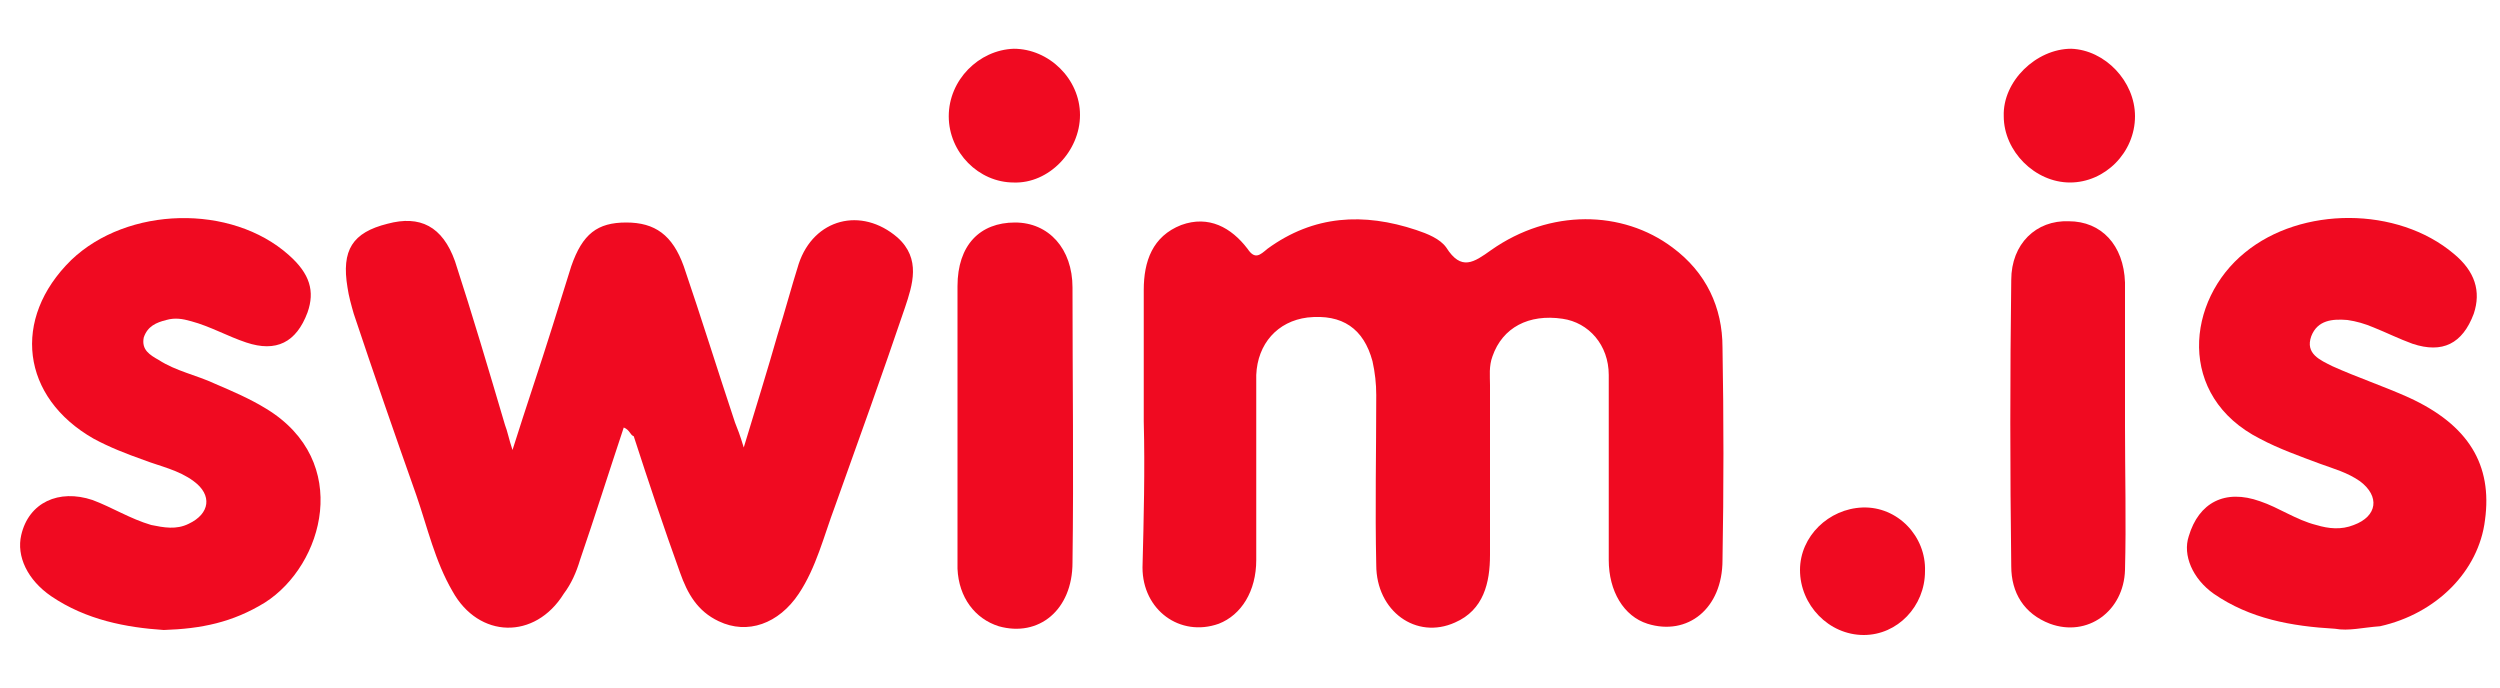
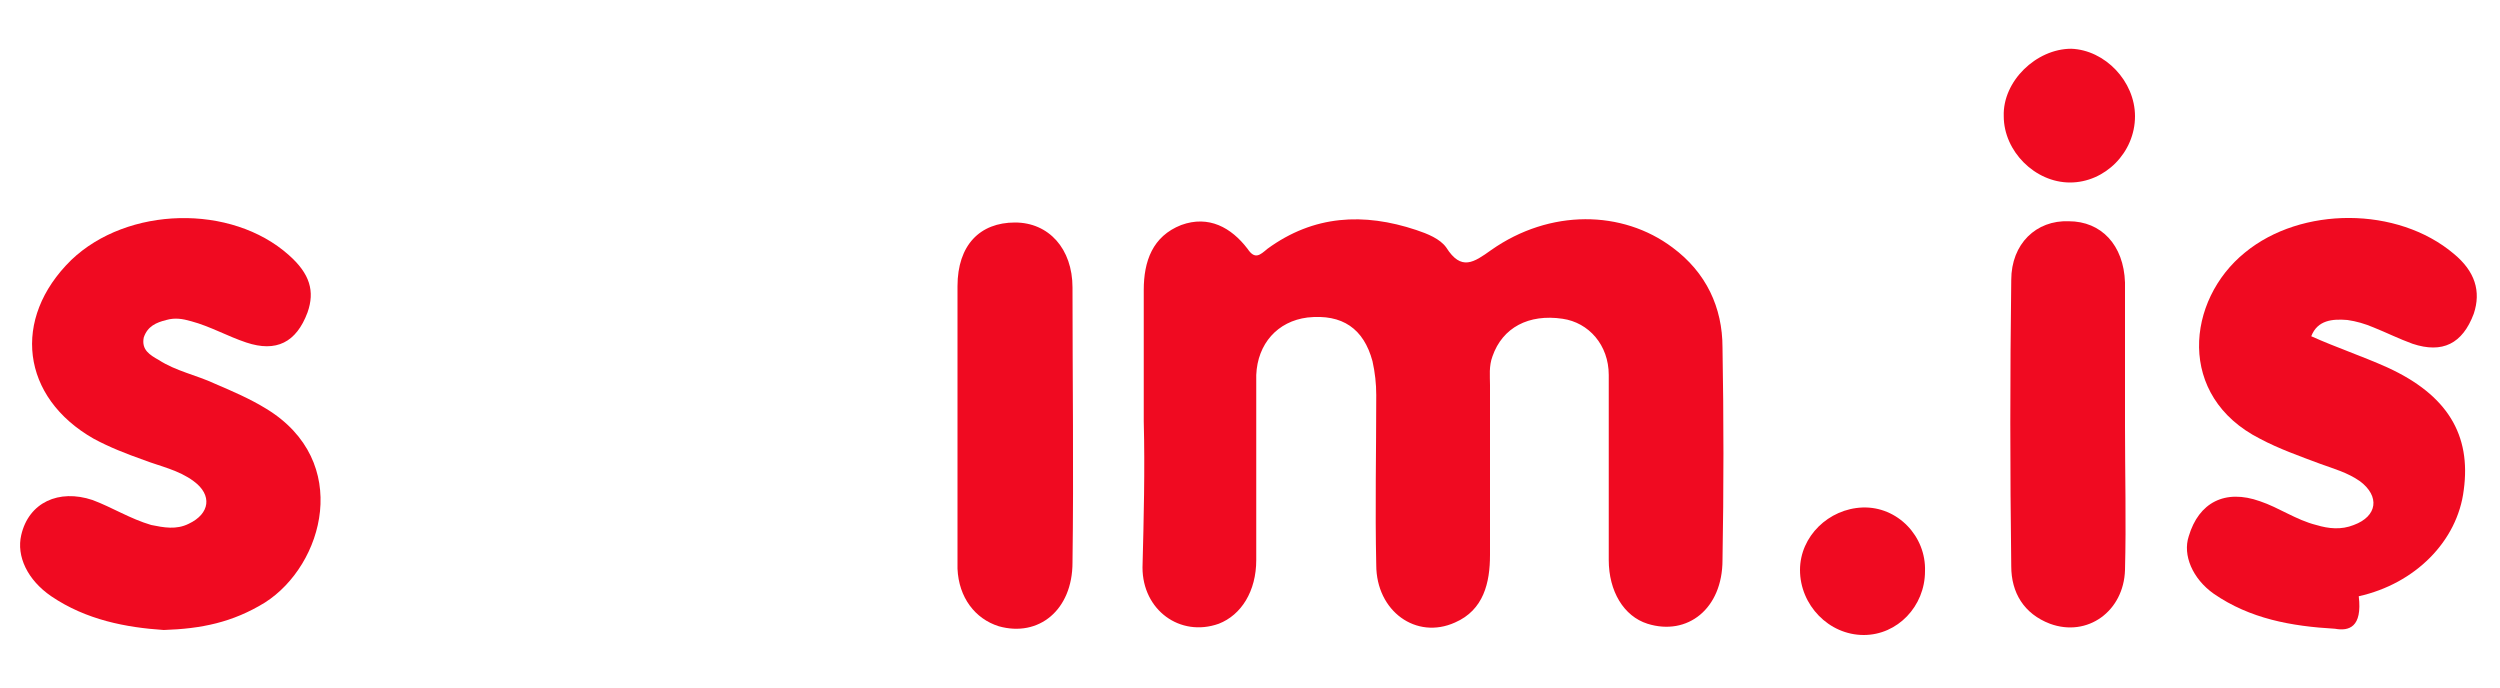
<svg xmlns="http://www.w3.org/2000/svg" xml:space="preserve" style="enable-background:new 0 0 200 55;" viewBox="0 0 200 55" y="0px" x="0px" id="圖層_2" version="1.0">
  <style type="text/css">
	.st0{fill:#F00A21;}
</style>
  <g>
-     <path d="M186.8,50.3c-3.5-0.2-6.8-0.8-9.7-2.8c-1.7-1.2-2.5-3.1-2-4.6c0.8-2.7,2.9-3.8,5.7-2.8   c1.5,0.5,2.9,1.5,4.5,1.9c1,0.3,2,0.4,3,0c1.9-0.7,2.1-2.3,0.5-3.5c-1-0.7-2.1-1-3.2-1.4c-1.6-0.6-3.3-1.2-4.8-2   c-6.7-3.4-5.9-11.1-1.2-14.9c4.5-3.7,12.2-3.7,16.7,0.1c1.7,1.4,2.2,3,1.6,4.8c-0.9,2.4-2.5,3.2-4.9,2.4c-1.1-0.4-2.1-0.9-3.1-1.3   c-0.7-0.3-1.4-0.5-2.1-0.6c-1.2-0.1-2.4,0-2.9,1.3c-0.5,1.4,0.7,1.9,1.7,2.4c2,0.9,4.1,1.6,6.1,2.5c4.8,2.2,6.7,5.4,6.1,9.8   c-0.5,4.1-3.9,7.5-8.4,8.5C189,50.2,187.9,50.5,186.8,50.3z" class="st0" />
+     <path d="M186.8,50.3c-3.5-0.2-6.8-0.8-9.7-2.8c-1.7-1.2-2.5-3.1-2-4.6c0.8-2.7,2.9-3.8,5.7-2.8   c1.5,0.5,2.9,1.5,4.5,1.9c1,0.3,2,0.4,3,0c1.9-0.7,2.1-2.3,0.5-3.5c-1-0.7-2.1-1-3.2-1.4c-1.6-0.6-3.3-1.2-4.8-2   c-6.7-3.4-5.9-11.1-1.2-14.9c4.5-3.7,12.2-3.7,16.7,0.1c1.7,1.4,2.2,3,1.6,4.8c-0.9,2.4-2.5,3.2-4.9,2.4c-1.1-0.4-2.1-0.9-3.1-1.3   c-0.7-0.3-1.4-0.5-2.1-0.6c-1.2-0.1-2.4,0-2.9,1.3c2,0.9,4.1,1.6,6.1,2.5c4.8,2.2,6.7,5.4,6.1,9.8   c-0.5,4.1-3.9,7.5-8.4,8.5C189,50.2,187.9,50.5,186.8,50.3z" class="st0" />
    <path d="M170,34.1c0,3.8,0.1,7.7,0,11.5c-0.1,3.3-3,5.4-6,4.3c-2.1-0.8-3.1-2.5-3.1-4.6c-0.1-7.6-0.1-15.3,0-22.9   c0-2.9,2-4.8,4.6-4.7c2.6,0,4.4,1.9,4.5,4.9C170,26.4,170,30.3,170,34.1C170,34.1,170,34.1,170,34.1z" class="st0" />
    <path d="M170.8,9.3c0,2.9-2.4,5.3-5.2,5.3c-2.8,0-5.3-2.5-5.3-5.3c-0.1-2.8,2.6-5.4,5.4-5.4   C168.4,4,170.8,6.5,170.8,9.3z" class="st0" />
    <path d="M154,45.7c0,2.8-2.2,5.1-4.9,5.1c-2.8,0-5.1-2.4-5.1-5.2c0-2.7,2.3-4.9,5-5C151.8,40.5,154.1,42.9,154,45.7z" class="st0" />
    <path d="M91.5,33.7c0-3.5,0-7,0-10.5c0-2.3,0.7-4.3,3-5.2c2.2-0.8,4,0.2,5.3,1.9c0.6,0.9,1,0.5,1.6,0   c3.7-2.7,7.7-2.9,11.9-1.5c0.9,0.3,1.9,0.7,2.4,1.4c1.2,1.9,2.2,1.2,3.6,0.2c4.7-3.3,10.5-3.2,14.5-0.2c2.7,2,4,4.8,4,8   c0.1,5.7,0.1,11.3,0,17c0,3.9-2.8,6.1-6,5.1c-1.9-0.6-3.1-2.6-3.1-5.1c0-4.9,0-9.8,0-14.8c0-2.4-1.6-4.2-3.7-4.5   c-2.7-0.4-4.8,0.7-5.6,3c-0.3,0.8-0.2,1.6-0.2,2.3c0,4.5,0,9.1,0,13.6c0,2.2-0.5,4.4-2.8,5.4c-3.1,1.4-6.3-0.9-6.3-4.6   c-0.1-4.5,0-9.1,0-13.6c0-0.9-0.1-1.8-0.3-2.7c-0.7-2.6-2.4-3.8-5.2-3.5c-2.4,0.3-4,2.1-4.1,4.6c0,4.9,0,9.8,0,14.8   c0,2.5-1.2,4.4-3,5.1c-3.1,1.1-6.1-1.1-6.1-4.5C91.5,41.5,91.6,37.6,91.5,33.7C91.6,33.7,91.6,33.7,91.5,33.7z" class="st0" />
    <path d="M76.6,33.9c0-3.7,0-7.3,0-11c0-3.3,1.8-5.1,4.6-5.1c2.7,0,4.6,2.1,4.6,5.2c0,7.3,0.1,14.7,0,22   c0,3.8-2.7,6-5.9,5.1c-1.9-0.6-3.2-2.3-3.3-4.6C76.6,41.5,76.6,37.7,76.6,33.9C76.6,33.9,76.6,33.9,76.6,33.9z" class="st0" />
-     <path d="M75.9,9.3c0-2.9,2.4-5.3,5.2-5.4c2.8,0,5.3,2.4,5.3,5.3c0,2.9-2.5,5.5-5.3,5.4C78.3,14.6,75.9,12.2,75.9,9.3z" class="st0" />
-     <path d="M49.9,34.2c-1.2,3.6-2.3,7.1-3.5,10.6c-0.3,1-0.7,1.9-1.3,2.7c-2.3,3.7-6.8,3.6-8.9-0.2   c-1.4-2.4-2-5.1-2.9-7.7c-1.7-4.8-3.4-9.7-5-14.5c-0.2-0.7-0.4-1.4-0.5-2.1c-0.5-3,0.4-4.4,3.2-5.1c2.6-0.7,4.4,0.2,5.4,3   c1.4,4.3,2.7,8.7,4,13.1c0.2,0.5,0.3,1.1,0.6,2c1.1-3.5,2.2-6.7,3.2-9.9c0.5-1.6,1-3.2,1.5-4.8c0.9-2.6,2.1-3.5,4.4-3.5   c2.3,0,3.7,1,4.6,3.5c1.4,4.1,2.7,8.3,4.1,12.5c0.2,0.5,0.4,1,0.7,2c1-3.3,1.9-6.2,2.7-9c0.6-1.9,1.1-3.8,1.7-5.7   c1.2-3.6,5-4.6,7.9-2.1c1.9,1.7,1.2,3.8,0.6,5.6c-1.8,5.3-3.7,10.6-5.6,15.9c-0.9,2.4-1.5,4.9-2.9,7c-1.6,2.4-4.1,3.3-6.4,2.2   c-1.7-0.8-2.5-2.2-3.1-3.9c-1.3-3.6-2.5-7.2-3.7-10.9C50.4,34.8,50.4,34.4,49.9,34.2z" class="st0" />
    <path d="M13.1,50.4c-3-0.2-6.2-0.8-9-2.7c-1.9-1.3-2.8-3.2-2.4-4.9c0.6-2.6,3-3.7,5.7-2.8c1.6,0.6,3,1.5,4.7,2   c1,0.2,2,0.4,3-0.1c1.7-0.8,1.9-2.3,0.4-3.4c-1.2-0.9-2.7-1.2-4-1.7c-1.4-0.5-2.7-1-4-1.7c-5.8-3.3-6.6-9.6-1.8-14.3   c4.5-4.3,12.8-4.5,17.4-0.4c1.7,1.5,2.1,2.9,1.5,4.6c-0.9,2.4-2.5,3.2-4.9,2.4c-1.5-0.5-2.9-1.3-4.4-1.7c-0.7-0.2-1.3-0.3-2-0.1   c-0.8,0.2-1.5,0.5-1.8,1.4c-0.2,1,0.5,1.4,1.2,1.8c1.4,0.9,3,1.2,4.5,1.9c1.4,0.6,2.8,1.2,4.1,2c6.9,4.2,4.6,12.5-0.1,15.5   C18.6,49.8,16.1,50.3,13.1,50.4z" class="st0" />
  </g>
</svg>